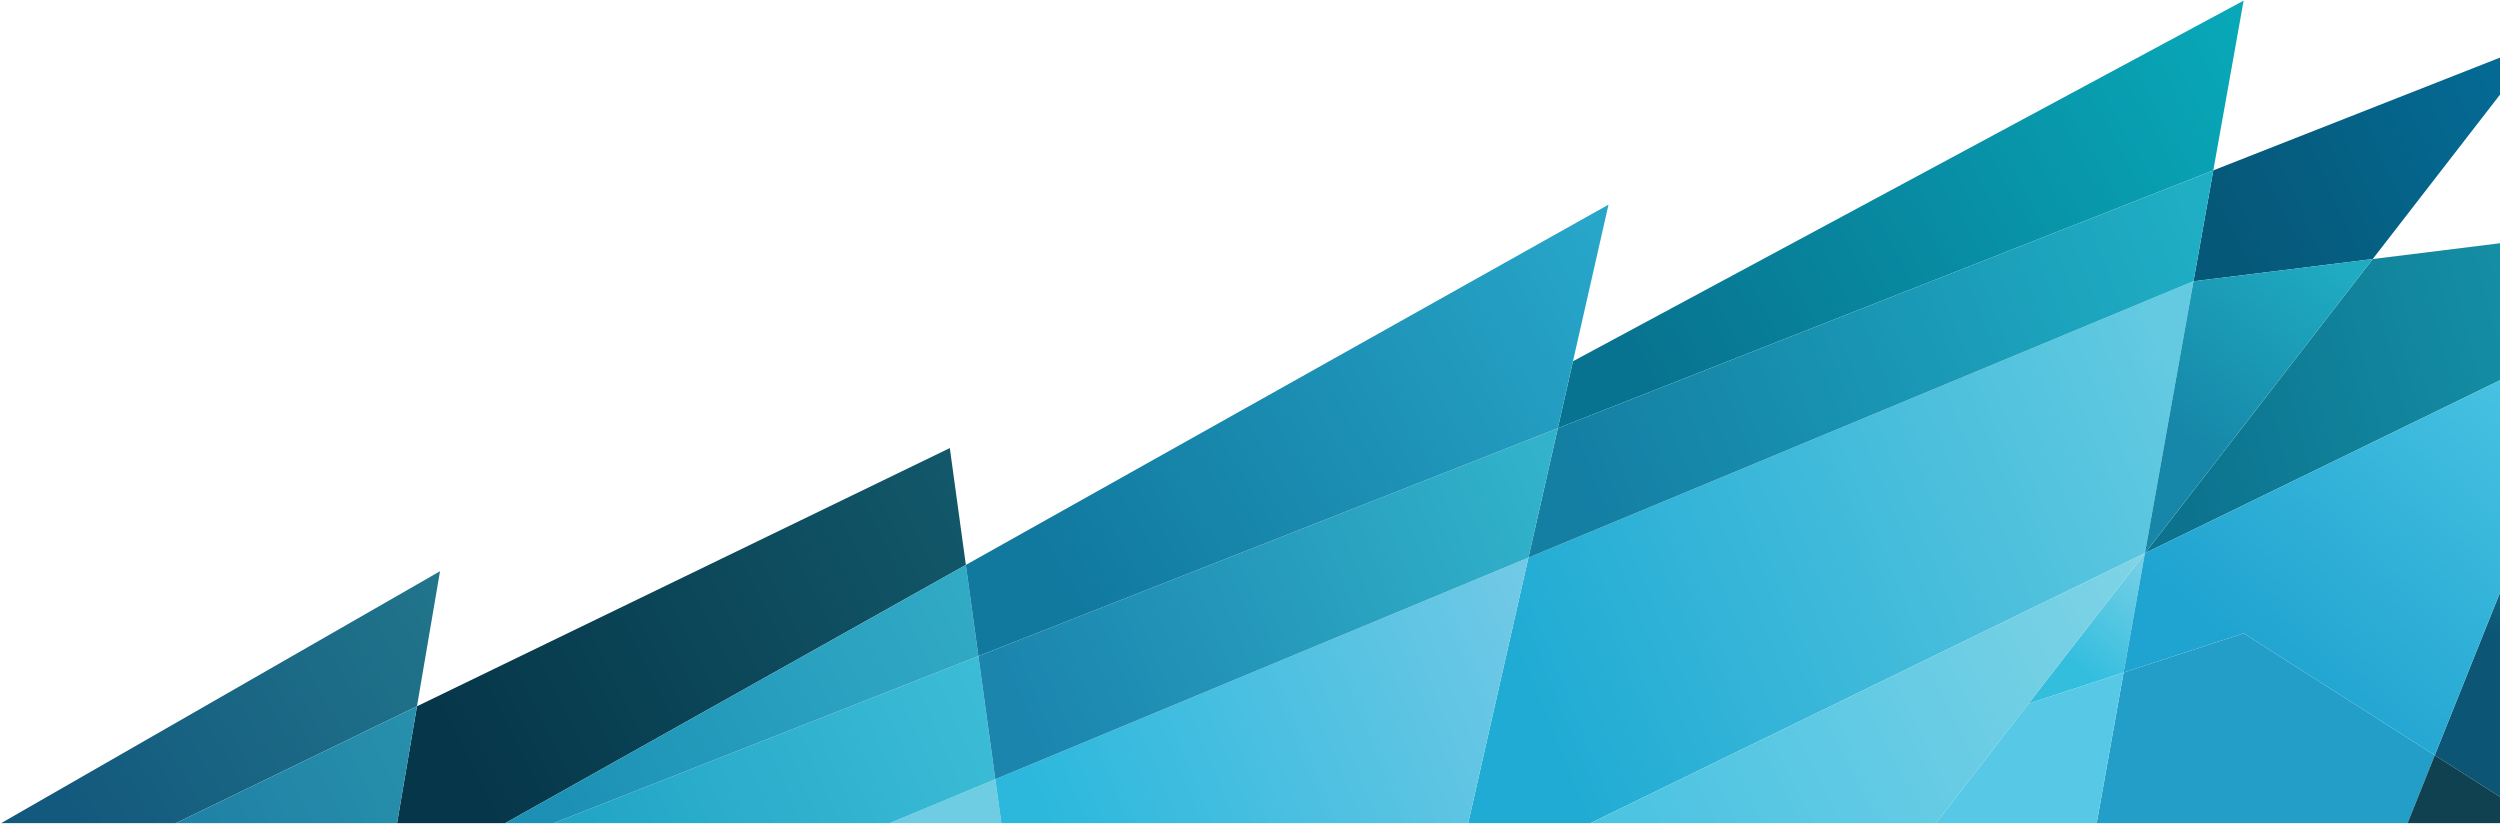
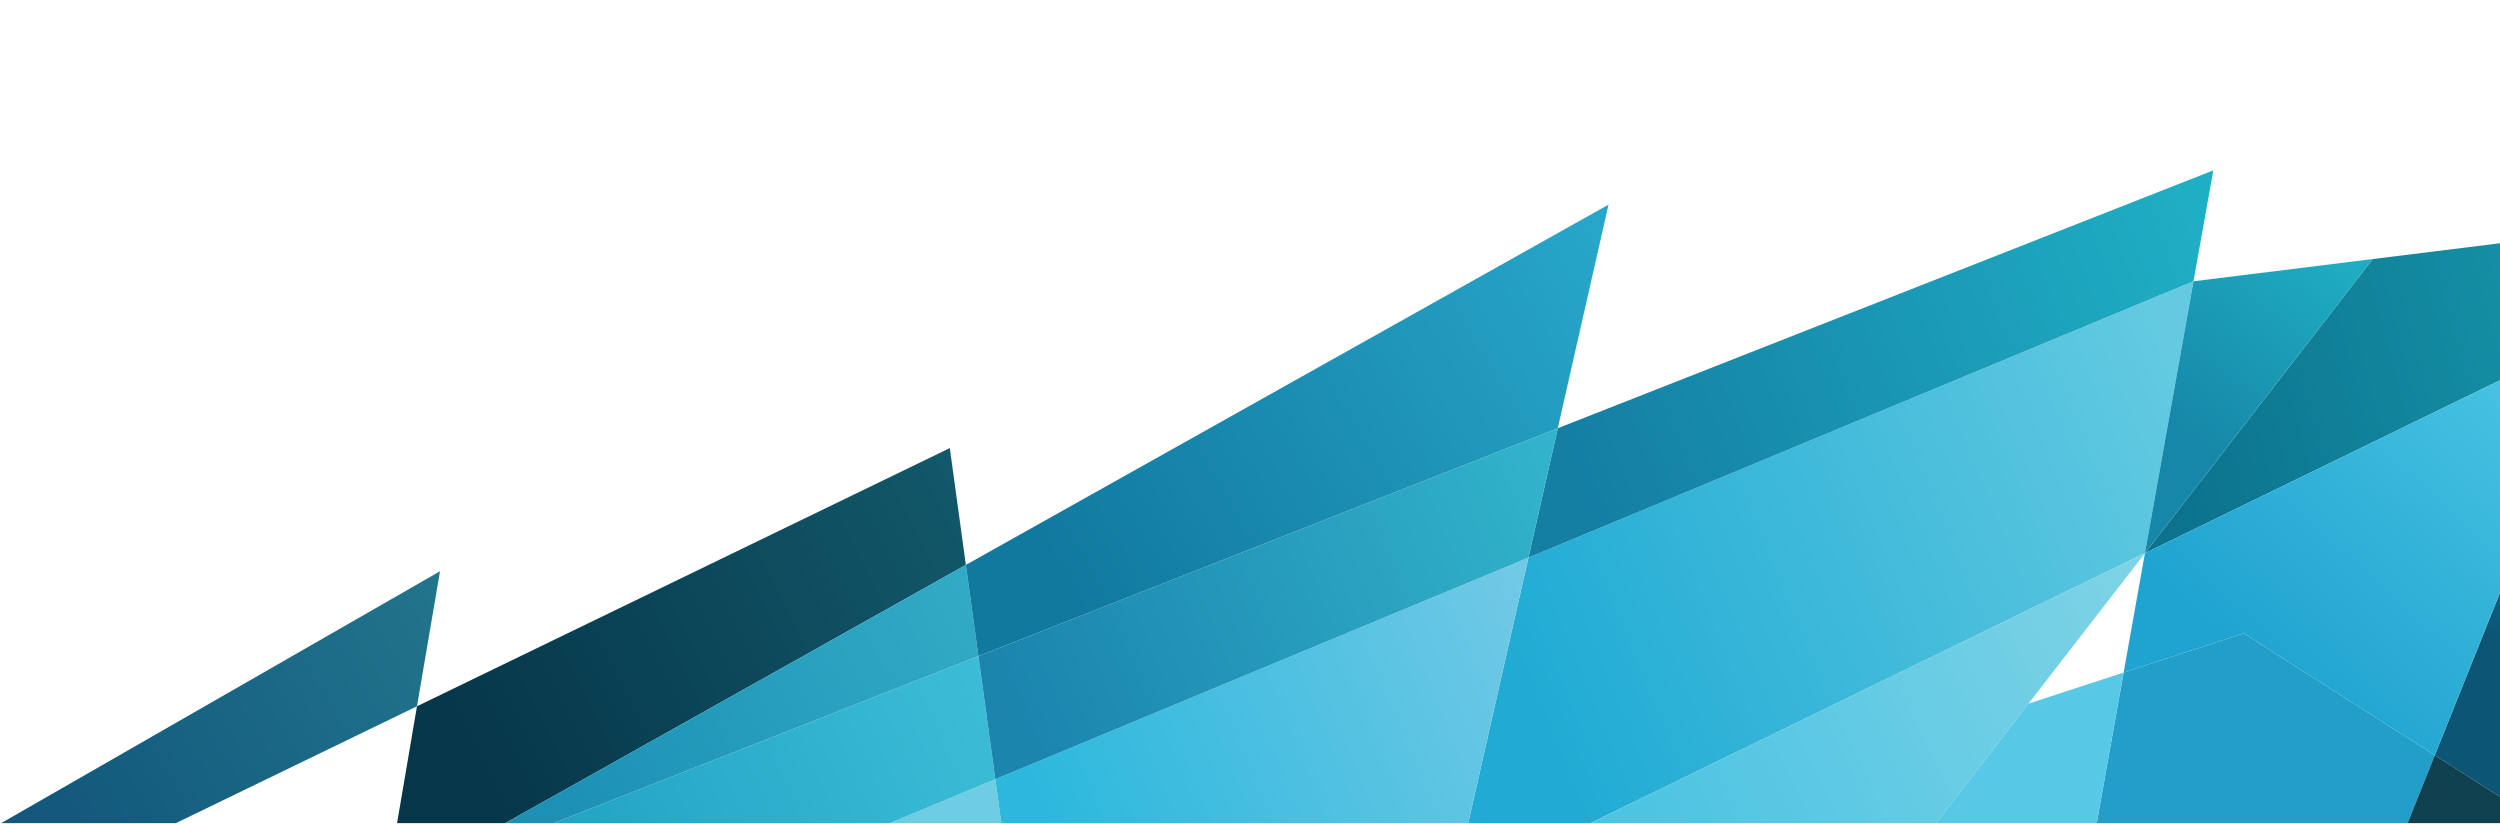
<svg xmlns="http://www.w3.org/2000/svg" width="1471" height="485" viewBox="0 0 1471 485" fill="none">
  <g clip-path="url(#clip0_2672_51696)">
    <path d="M1513.63 484.339V242.357L1432.63 444.386L1495.26 484.339H1513.63Z" fill="url(#paint0_linear_2672_51696)" />
    <path d="M1513.63 202.991V137.829L1396.1 152.421L1262.16 325.433L1513.63 202.991Z" fill="url(#paint1_linear_2672_51696)" />
    <path d="M0.671 484.338H103.472L245.353 415.57L258.905 336.117L0.671 484.338Z" fill="url(#paint2_linear_2672_51696)" />
    <path d="M245.354 415.57L233.63 484.338H297.266L568.315 332.393L558.871 263.642L245.354 415.57Z" fill="url(#paint3_linear_2672_51696)" />
-     <path d="M1302.31 100.241L1320.15 0.376L925.54 212.552L916.617 251.951L1302.31 100.241Z" fill="url(#paint4_linear_2672_51696)" />
-     <path d="M1193.57 414.01L1249.54 395.711L1262.07 325.534L1193.57 414.01Z" fill="url(#paint5_linear_2672_51696)" />
-     <path d="M1396.1 152.422L1495.26 24.362L1302.31 100.242L1290.65 165.505L1396.1 152.422Z" fill="url(#paint6_linear_2672_51696)" />
+     <path d="M1193.57 414.01L1262.07 325.534L1193.57 414.01Z" fill="url(#paint5_linear_2672_51696)" />
    <path d="M1290.42 165.538L899.324 328.1L863.883 484.338H935.788L1262.09 325.467L1290.65 165.504L1290.42 165.538Z" fill="url(#paint7_linear_2672_51696)" />
    <path d="M589.197 484.338L585.641 458.491L523.482 484.338H589.197Z" fill="#6ECDE2" />
    <path d="M1262.09 325.467L1262.07 325.534L1262.15 325.433L1262.09 325.467Z" fill="url(#paint8_linear_2672_51696)" />
    <path d="M1416.61 484.338L1432.63 444.385L1320.15 372.631L1249.54 395.711L1233.71 484.338H1416.61Z" fill="#229EC9" />
    <path d="M1262.08 325.466L1262.15 325.433L1396.1 152.422L1290.65 165.504L1262.08 325.466Z" fill="url(#paint9_linear_2672_51696)" />
    <path d="M1249.54 395.711L1320.15 372.632L1432.63 444.386L1513.63 242.357V202.992L1262.15 325.433L1262.07 325.534L1249.54 395.711Z" fill="url(#paint10_linear_2672_51696)" />
-     <path d="M233.631 484.338L245.355 415.57L103.474 484.338H233.631Z" fill="url(#paint11_linear_2672_51696)" />
    <path d="M577.556 399.669L575.695 386.033L325.746 484.338H420.127H523.481L585.641 458.491L577.556 399.669Z" fill="url(#paint12_linear_2672_51696)" />
    <path d="M589.196 484.338H863.884L899.325 328.1L585.64 458.492L589.196 484.338Z" fill="url(#paint13_linear_2672_51696)" />
    <path d="M935.79 484.338H978.477H1139.13L1193.57 414.01L1262.07 325.534L1262.09 325.467L935.79 484.338Z" fill="url(#paint14_linear_2672_51696)" />
    <path d="M1139.12 484.338H1233.71L1249.54 395.711L1193.57 414.01L1139.12 484.338Z" fill="#57C9E6" />
    <path d="M1495.26 484.338L1432.63 444.385L1416.62 484.338H1495.26Z" fill="#0F4150" />
    <path d="M568.315 332.394L297.267 484.338H325.747L575.695 386.033L568.315 332.394Z" fill="url(#paint15_linear_2672_51696)" />
    <path d="M916.618 251.951L899.325 328.1L1290.42 165.538L1290.65 165.504L1302.31 100.241L916.618 251.951Z" fill="url(#paint16_linear_2672_51696)" />
    <path d="M677.155 346.13L575.696 386.033L577.558 399.669L585.643 458.491L899.327 328.1L916.62 251.951L677.155 346.13Z" fill="url(#paint17_linear_2672_51696)" />
    <path d="M946.454 120.403L568.312 332.394L575.692 386.033L916.615 251.952L925.538 212.552L946.454 120.403Z" fill="url(#paint18_linear_2672_51696)" />
  </g>
  <defs>
    <linearGradient id="paint0_linear_2672_51696" x1="1497.01" y1="382.008" x2="1519.57" y2="304.215" gradientUnits="userSpaceOnUse">
      <stop stop-color="#0C5575" />
      <stop offset="1" stop-color="#187B95" />
    </linearGradient>
    <linearGradient id="paint1_linear_2672_51696" x1="1268.09" y1="254.652" x2="1511.62" y2="191.871" gradientUnits="userSpaceOnUse">
      <stop stop-color="#0C728E" />
      <stop offset="1" stop-color="#1592A7" />
    </linearGradient>
    <linearGradient id="paint2_linear_2672_51696" x1="49.631" y1="493.245" x2="272.055" y2="362.048" gradientUnits="userSpaceOnUse">
      <stop stop-color="#13597D" />
      <stop offset="1" stop-color="#21758C" />
    </linearGradient>
    <linearGradient id="paint3_linear_2672_51696" x1="271.52" y1="449.853" x2="570.948" y2="300.341" gradientUnits="userSpaceOnUse">
      <stop stop-color="#063649" />
      <stop offset="1" stop-color="#12586A" />
    </linearGradient>
    <linearGradient id="paint4_linear_2672_51696" x1="975.456" y1="232.814" x2="1328.77" y2="37.864" gradientUnits="userSpaceOnUse">
      <stop stop-color="#087390" />
      <stop offset="1" stop-color="#08A8B8" />
    </linearGradient>
    <linearGradient id="paint5_linear_2672_51696" x1="1227.55" y1="396.516" x2="1269.92" y2="342.692" gradientUnits="userSpaceOnUse">
      <stop stop-color="#33BEDE" />
      <stop offset="1" stop-color="#72CEE6" />
    </linearGradient>
    <linearGradient id="paint6_linear_2672_51696" x1="1312.27" y1="142.962" x2="1498.84" y2="58.964" gradientUnits="userSpaceOnUse">
      <stop stop-color="#065878" />
      <stop offset="1" stop-color="#046C97" />
    </linearGradient>
    <linearGradient id="paint7_linear_2672_51696" x1="899.542" y1="412.199" x2="1294.61" y2="250.777" gradientUnits="userSpaceOnUse">
      <stop stop-color="#20ABD4" />
      <stop offset="1" stop-color="#63CAE1" />
    </linearGradient>
    <linearGradient id="paint8_linear_2672_51696" x1="1262.07" y1="325.484" x2="1262.15" y2="325.484" gradientUnits="userSpaceOnUse">
      <stop stop-color="#13597D" />
      <stop offset="1" stop-color="#21758C" />
    </linearGradient>
    <linearGradient id="paint9_linear_2672_51696" x1="1274.13" y1="248.362" x2="1356.72" y2="142.811" gradientUnits="userSpaceOnUse">
      <stop stop-color="#1687A8" />
      <stop offset="1" stop-color="#1FABC2" />
    </linearGradient>
    <linearGradient id="paint10_linear_2672_51696" x1="1333.57" y1="400.106" x2="1511.26" y2="204.736" gradientUnits="userSpaceOnUse">
      <stop stop-color="#1FA3D0" />
      <stop offset="1" stop-color="#4EC7E5" />
    </linearGradient>
    <linearGradient id="paint11_linear_2672_51696" x1="127.577" y1="501.899" x2="256.274" y2="442.172" gradientUnits="userSpaceOnUse">
      <stop stop-color="#2082A6" />
      <stop offset="1" stop-color="#2790AC" />
    </linearGradient>
    <linearGradient id="paint12_linear_2672_51696" x1="359.158" y1="512.902" x2="597.935" y2="410.303" gradientUnits="userSpaceOnUse">
      <stop stop-color="#23A6C6" />
      <stop offset="1" stop-color="#3DBDD7" />
    </linearGradient>
    <linearGradient id="paint13_linear_2672_51696" x1="628.025" y1="509.883" x2="918.379" y2="391.182" gradientUnits="userSpaceOnUse">
      <stop stop-color="#2CB8DD" />
      <stop offset="1" stop-color="#71C9E6" />
    </linearGradient>
    <linearGradient id="paint14_linear_2672_51696" x1="986.394" y1="509.011" x2="1279.87" y2="366.375" gradientUnits="userSpaceOnUse">
      <stop stop-color="#4EC4E3" />
      <stop offset="1" stop-color="#7FD3E5" />
    </linearGradient>
    <linearGradient id="paint15_linear_2672_51696" x1="336.113" y1="482.627" x2="582.824" y2="353.544" gradientUnits="userSpaceOnUse">
      <stop stop-color="#1C91B5" />
      <stop offset="1" stop-color="#32ABC6" />
    </linearGradient>
    <linearGradient id="paint16_linear_2672_51696" x1="925.256" y1="281.639" x2="1301.42" y2="137.091" gradientUnits="userSpaceOnUse">
      <stop stop-color="#147EA3" />
      <stop offset="1" stop-color="#1FAFC5" />
    </linearGradient>
    <linearGradient id="paint17_linear_2672_51696" x1="599.547" y1="414.698" x2="915.966" y2="287.795" gradientUnits="userSpaceOnUse">
      <stop stop-color="#1B85AE" />
      <stop offset="1" stop-color="#32B3CB" />
    </linearGradient>
    <linearGradient id="paint18_linear_2672_51696" x1="629.717" y1="358.14" x2="956.082" y2="167.165" gradientUnits="userSpaceOnUse">
      <stop stop-color="#11789E" />
      <stop offset="1" stop-color="#27A6C9" />
    </linearGradient>
    <clipPath id="clip0_2672_51696">
      <rect width="1512.96" height="483.962" fill="white" transform="translate(0.672 0.376)" />
    </clipPath>
  </defs>
</svg>